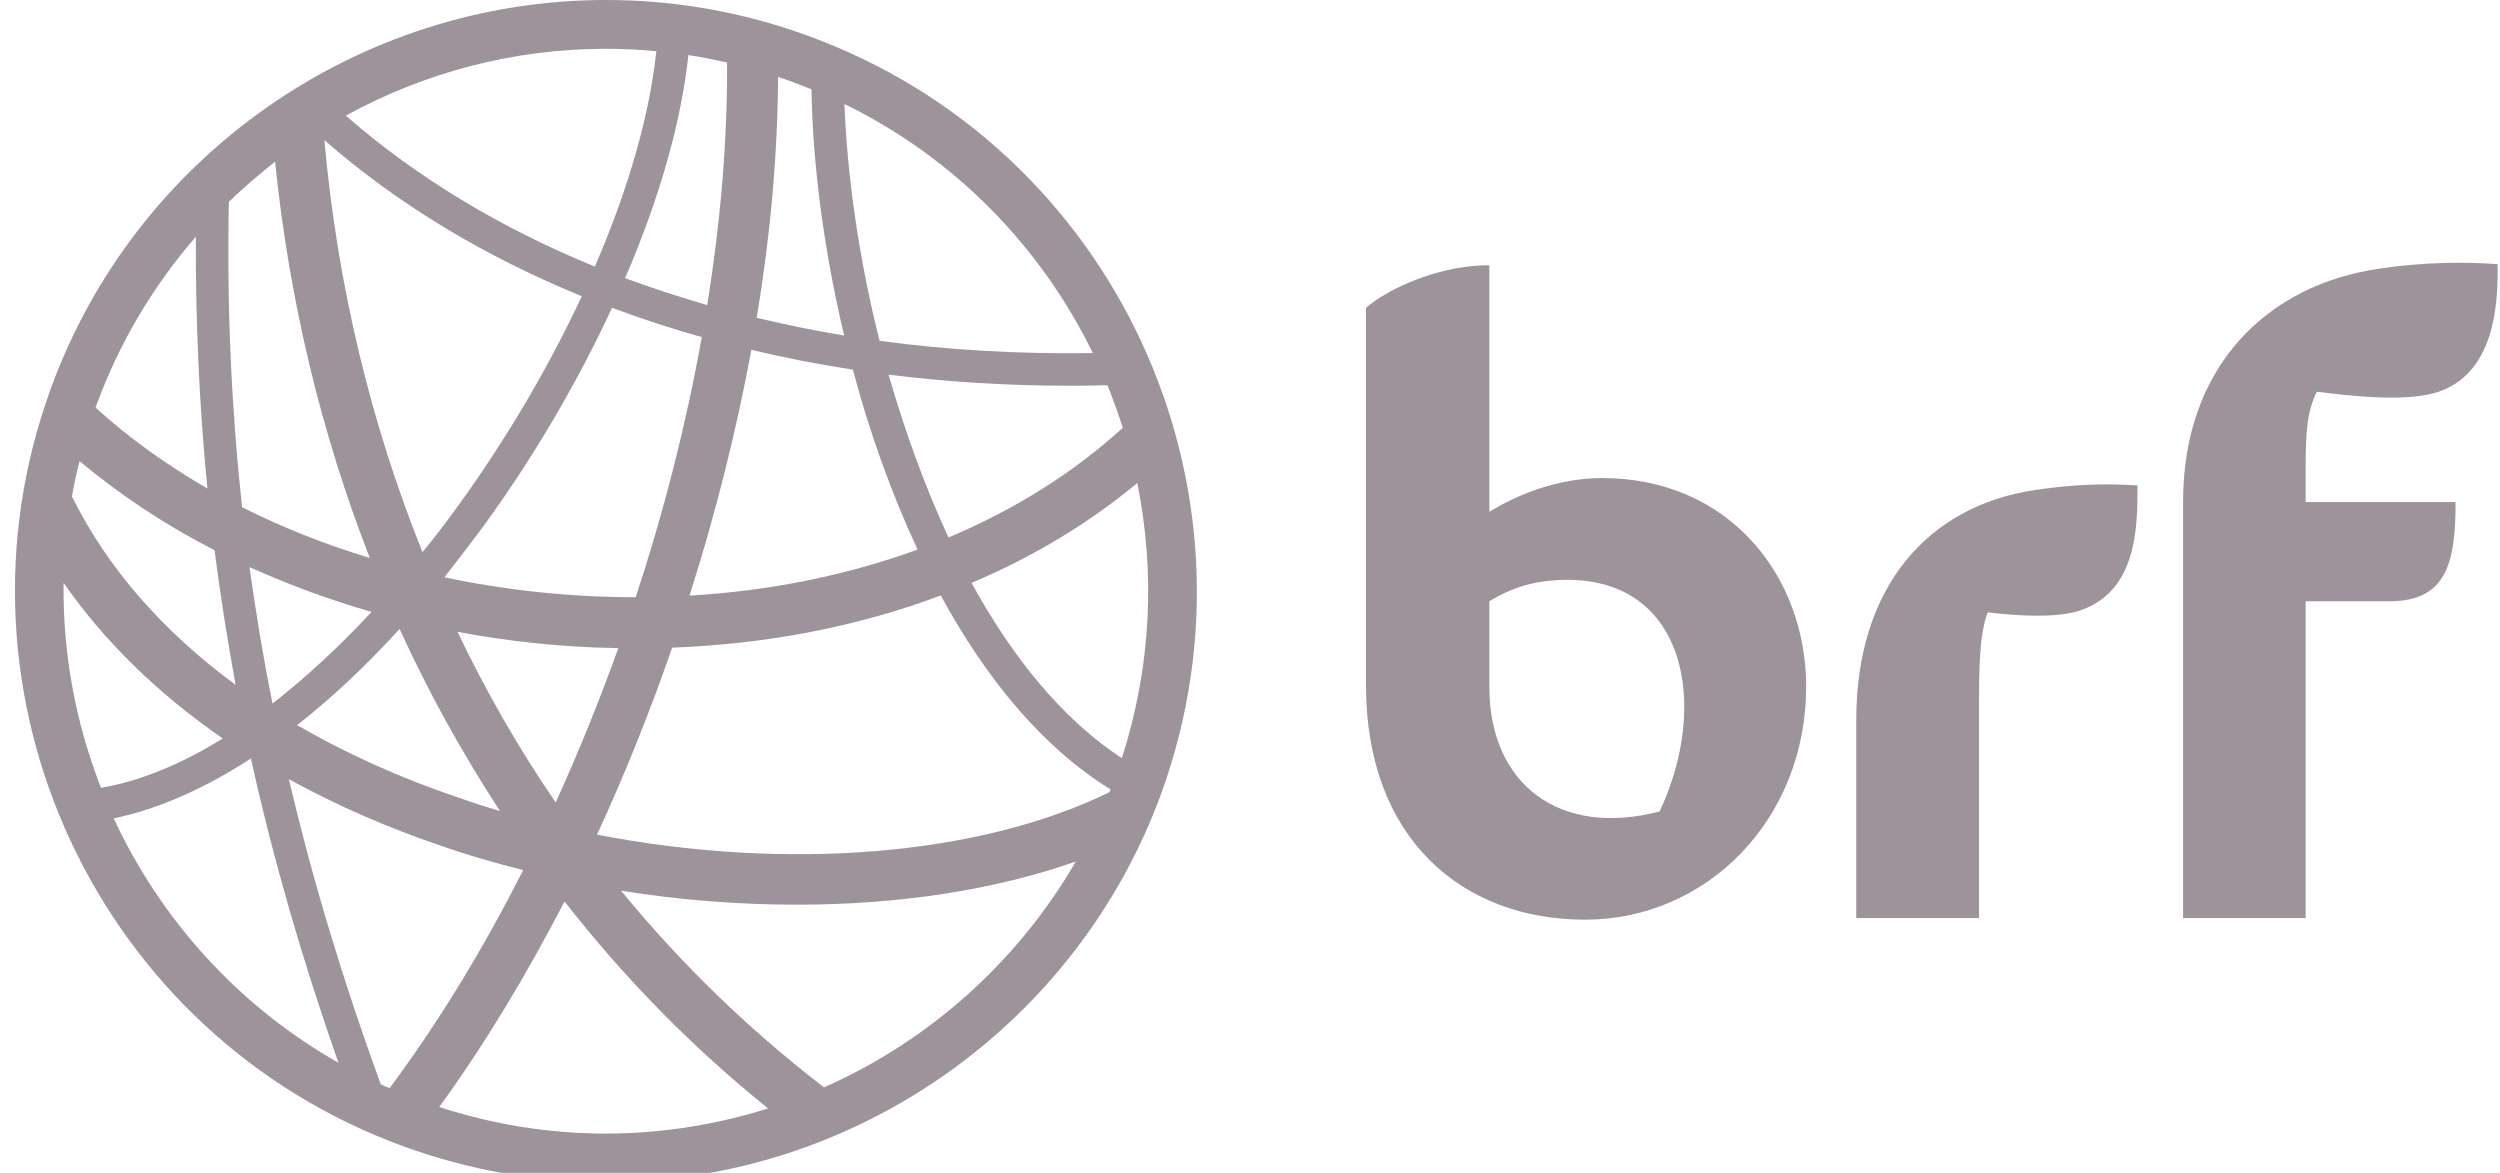
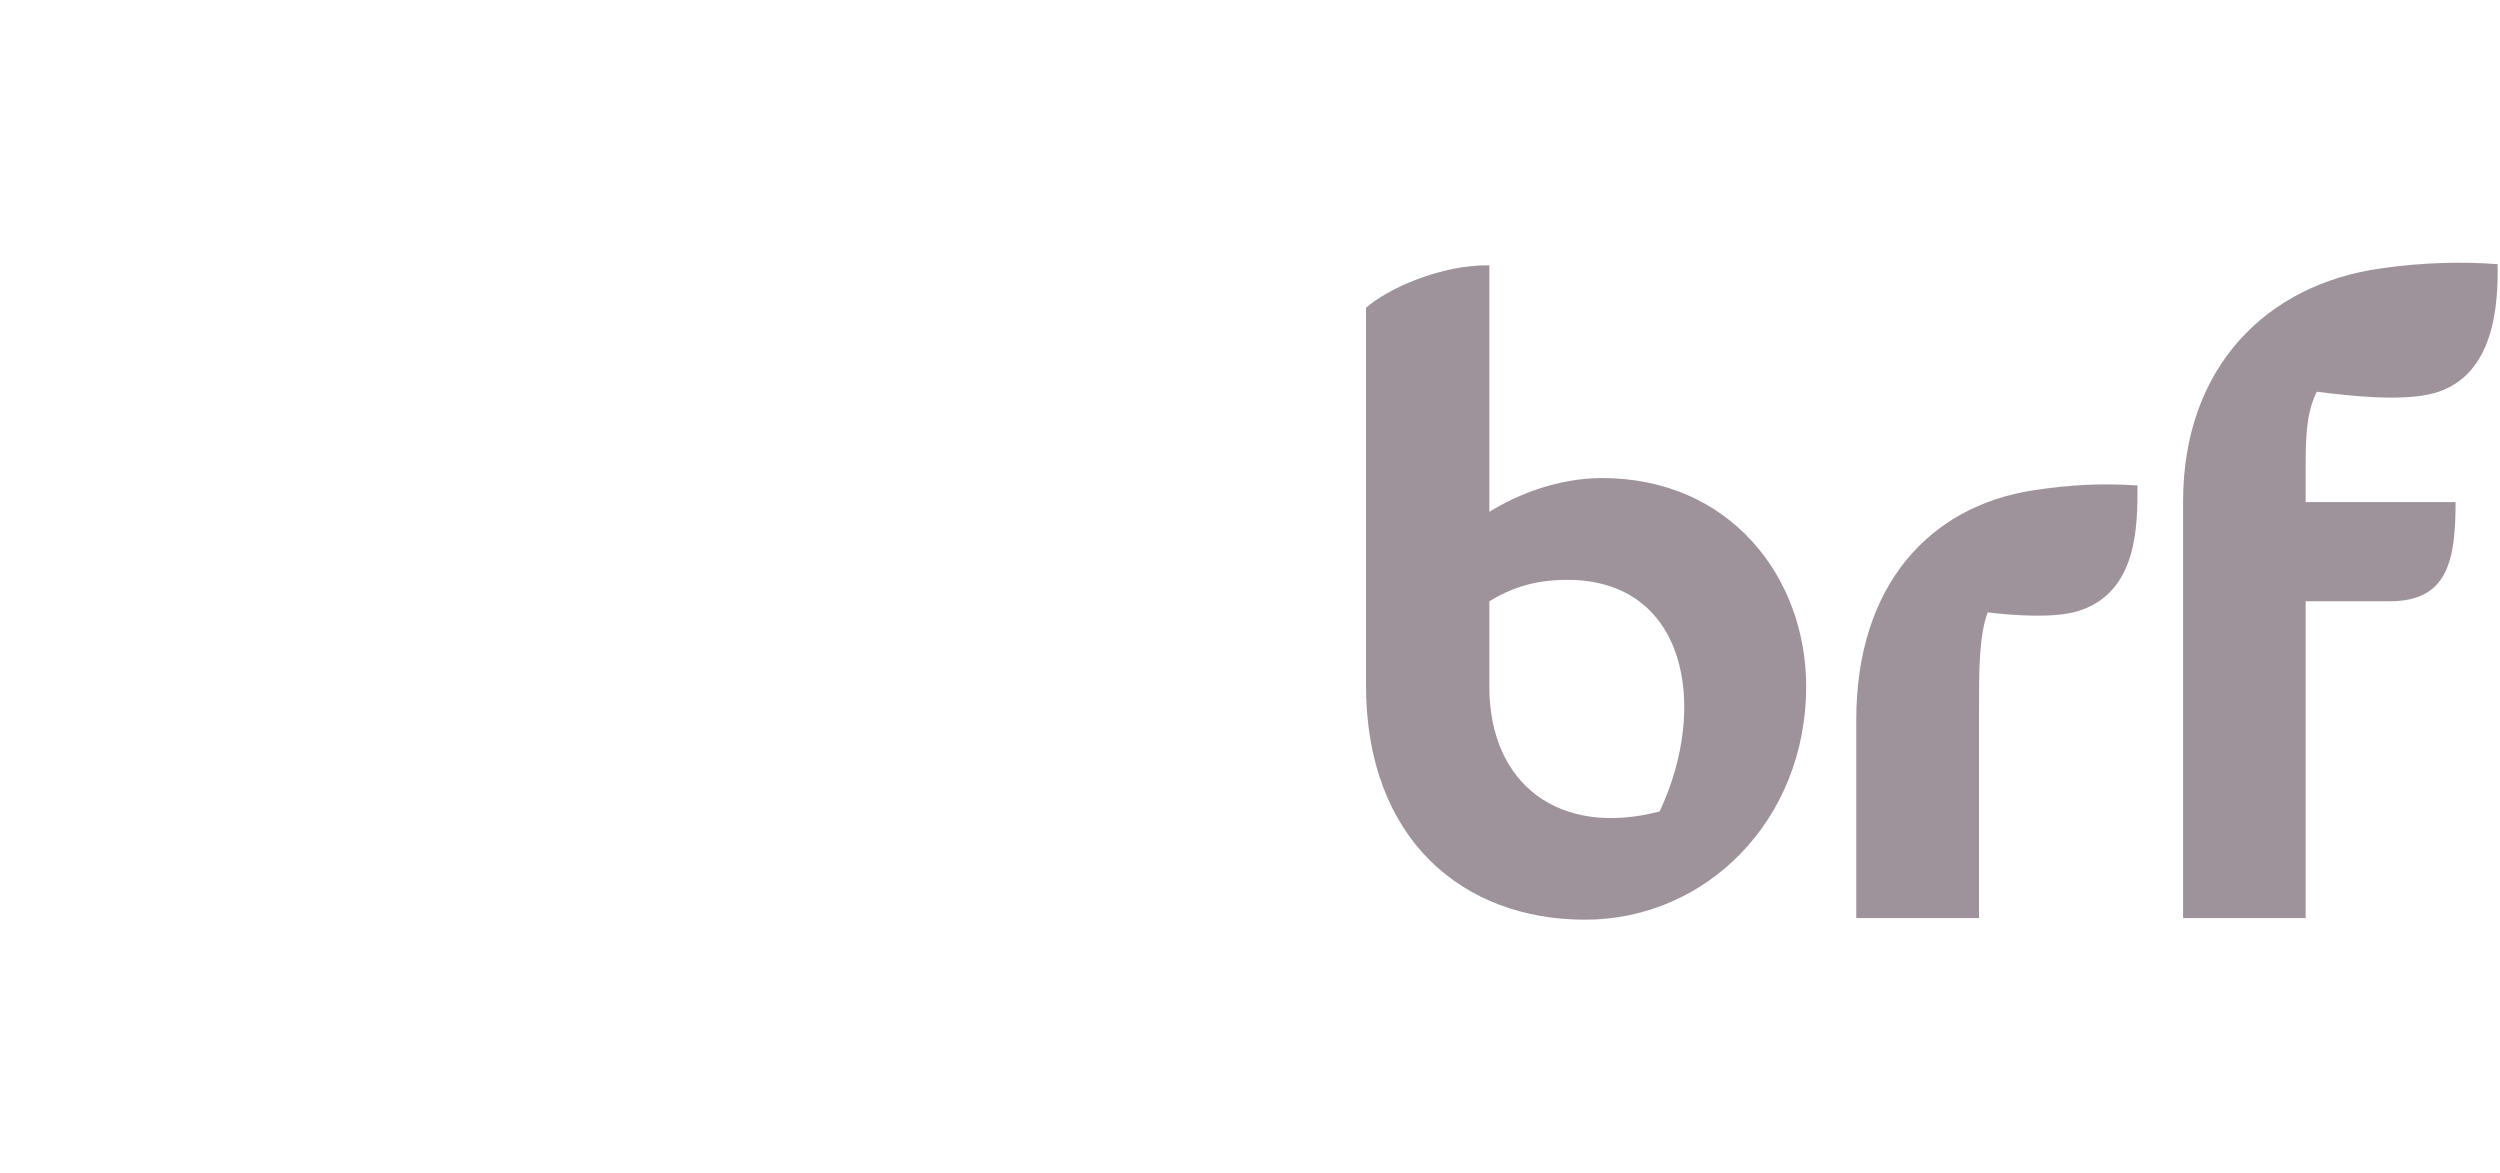
<svg xmlns="http://www.w3.org/2000/svg" width="81" height="38" viewBox="0 0 81 38" fill="none">
  <path fill-rule="evenodd" clip-rule="evenodd" d="M58.52 22.242C58.52 26.568 55.285 29.798 51.355 29.798C47.394 29.798 44.258 27.189 44.258 22.2V9.973C44.983 9.336 46.685 8.58 48.255 8.595V16.585C49.137 16.032 50.473 15.489 51.908 15.489C56.052 15.489 58.52 18.703 58.52 22.242ZM50.786 18.787C49.696 18.787 48.955 19.058 48.255 19.481V22.252C48.255 25.42 50.536 27.137 53.771 26.291C55.389 22.857 54.627 18.787 50.786 18.787ZM64.12 29.746C62.883 29.746 61.526 29.746 60.143 29.746V23.322C60.143 18.964 62.518 16.402 65.878 15.886C67.079 15.703 68.133 15.651 69.255 15.729C69.255 17.002 69.276 19.21 67.314 19.805C66.536 20.034 65.257 19.945 64.402 19.841C64.12 20.577 64.12 21.777 64.12 22.977V29.746ZM74.703 16.266H79.561C79.561 18.187 79.295 19.481 77.427 19.481H74.703V29.746C73.414 29.746 72.162 29.746 70.732 29.746V16.251C70.732 11.888 73.445 9.216 77.119 8.7C78.476 8.496 79.828 8.475 80.923 8.559C80.944 9.874 80.824 12.175 78.883 12.733C77.803 13.036 75.997 12.806 75.063 12.692C74.745 13.349 74.703 14.033 74.703 15.129V16.266Z" fill="#9F939B" />
-   <path fill-rule="evenodd" clip-rule="evenodd" d="M37.625 25.706C34.88 33.237 27.647 38.304 19.632 38.304C17.404 38.304 15.196 37.913 13.082 37.145C3.157 33.534 -1.973 22.528 1.643 12.598C4.378 5.062 11.611 0 19.632 0C21.86 0 24.067 0.386 26.176 1.159C36.101 4.765 41.231 15.776 37.625 25.706ZM35.981 25.576C33.774 24.219 31.932 21.965 30.481 19.293C27.825 20.29 24.882 20.869 21.777 20.984C21.067 23.045 20.247 25.08 19.345 27.042C25.45 28.227 31.697 27.742 35.94 25.67C35.961 25.644 35.966 25.607 35.981 25.576ZM16.949 28.191C16.057 27.966 15.18 27.716 14.319 27.413C12.524 26.808 10.875 26.077 9.362 25.247C10.118 28.483 11.105 31.755 12.336 35.131C12.425 35.173 12.524 35.22 12.623 35.256C14.194 33.148 15.65 30.763 16.949 28.191ZM6.951 17.826C5.343 17.007 3.887 16.031 2.578 14.941C2.473 15.327 2.4 15.708 2.332 16.084C3.47 18.395 5.276 20.457 7.634 22.189C7.368 20.738 7.139 19.282 6.951 17.826ZM7.843 16.433C9.137 17.085 10.525 17.639 11.981 18.077C10.416 14.064 9.372 9.748 8.913 5.239C8.386 5.657 7.89 6.08 7.415 6.539C7.347 9.92 7.493 13.192 7.843 16.433ZM23.556 2.025C23.144 1.936 22.726 1.847 22.304 1.785C22.074 3.945 21.364 6.44 20.253 9.012C21.119 9.331 22.011 9.623 22.914 9.884C23.347 7.181 23.572 4.535 23.556 2.025ZM22.34 19.298C24.965 19.147 27.465 18.63 29.73 17.806C28.869 15.963 28.169 13.986 27.632 11.976C26.51 11.804 25.409 11.59 24.344 11.335C23.854 13.986 23.18 16.663 22.34 19.298ZM19.83 9.973C18.729 12.352 17.32 14.768 15.676 17.033C15.248 17.607 14.825 18.16 14.398 18.703C16.386 19.126 18.473 19.35 20.597 19.35C21.516 16.564 22.236 13.73 22.737 10.922C21.745 10.641 20.775 10.328 19.83 9.973ZM18.849 9.597C15.697 8.308 12.879 6.612 10.51 4.54C10.932 9.252 12.023 13.746 13.688 17.889C14.074 17.425 14.45 16.929 14.825 16.412C16.417 14.215 17.784 11.883 18.849 9.597ZM12.947 20.378C11.856 21.579 10.739 22.622 9.628 23.494C11.193 24.402 12.936 25.195 14.852 25.842C15.295 25.999 15.744 26.145 16.198 26.275C14.977 24.402 13.886 22.44 12.947 20.378ZM8.083 18.374C8.292 19.851 8.532 21.328 8.829 22.794C9.894 21.965 10.974 20.973 12.039 19.825C10.666 19.434 9.341 18.938 8.083 18.374ZM18.004 25.999C18.739 24.391 19.418 22.711 20.034 20.999C18.259 20.973 16.516 20.791 14.825 20.472C15.749 22.414 16.814 24.261 18.004 25.999ZM30.732 17.414C32.876 16.511 34.786 15.316 36.378 13.86C36.232 13.396 36.06 12.931 35.882 12.483C35.475 12.493 35.063 12.498 34.666 12.498C32.657 12.498 30.695 12.378 28.79 12.138C29.312 13.954 29.959 15.749 30.732 17.414ZM27.36 3.371C27.449 5.714 27.83 8.386 28.498 11.042C30.716 11.345 33.033 11.476 35.407 11.439C33.743 8.026 30.966 5.13 27.36 3.371ZM25.638 2.641C25.503 2.588 25.351 2.541 25.21 2.494C25.195 4.994 24.965 7.624 24.516 10.296C25.445 10.515 26.384 10.714 27.35 10.87C26.692 8.094 26.332 5.333 26.291 2.891C26.077 2.808 25.863 2.724 25.638 2.641ZM19.632 1.581C16.621 1.581 13.74 2.354 11.204 3.747C13.5 5.751 16.224 7.389 19.272 8.637C20.357 6.137 21.046 3.731 21.265 1.659C20.722 1.607 20.185 1.581 19.632 1.581ZM3.12 13.14C3.11 13.161 3.103 13.184 3.099 13.208C4.174 14.189 5.396 15.061 6.721 15.828C6.455 13.146 6.335 10.442 6.345 7.671C4.968 9.258 3.867 11.095 3.12 13.14ZM3.272 25.524C4.519 25.315 5.85 24.772 7.217 23.927C5.103 22.466 3.376 20.775 2.061 18.886C2.03 21.182 2.452 23.426 3.272 25.524ZM10.964 34.432C9.79 31.082 8.845 27.82 8.13 24.574C6.606 25.566 5.103 26.223 3.684 26.515C5.203 29.782 7.707 32.584 10.964 34.432ZM19.632 36.728C21.443 36.728 23.217 36.436 24.887 35.914C22.434 33.941 20.227 31.687 18.291 29.208C17.054 31.593 15.697 33.853 14.231 35.867C15.984 36.436 17.795 36.728 19.632 36.728ZM34.854 27.914C32.224 28.838 29.114 29.312 25.831 29.312C23.963 29.312 22.038 29.166 20.122 28.858C22.064 31.228 24.266 33.362 26.698 35.23C30.09 33.733 32.97 31.17 34.854 27.914ZM36.848 15.65C35.277 16.955 33.466 18.046 31.478 18.886C32.798 21.292 34.421 23.306 36.347 24.564C37.307 21.594 37.432 18.531 36.848 15.65Z" fill="#9F939B" />
</svg>